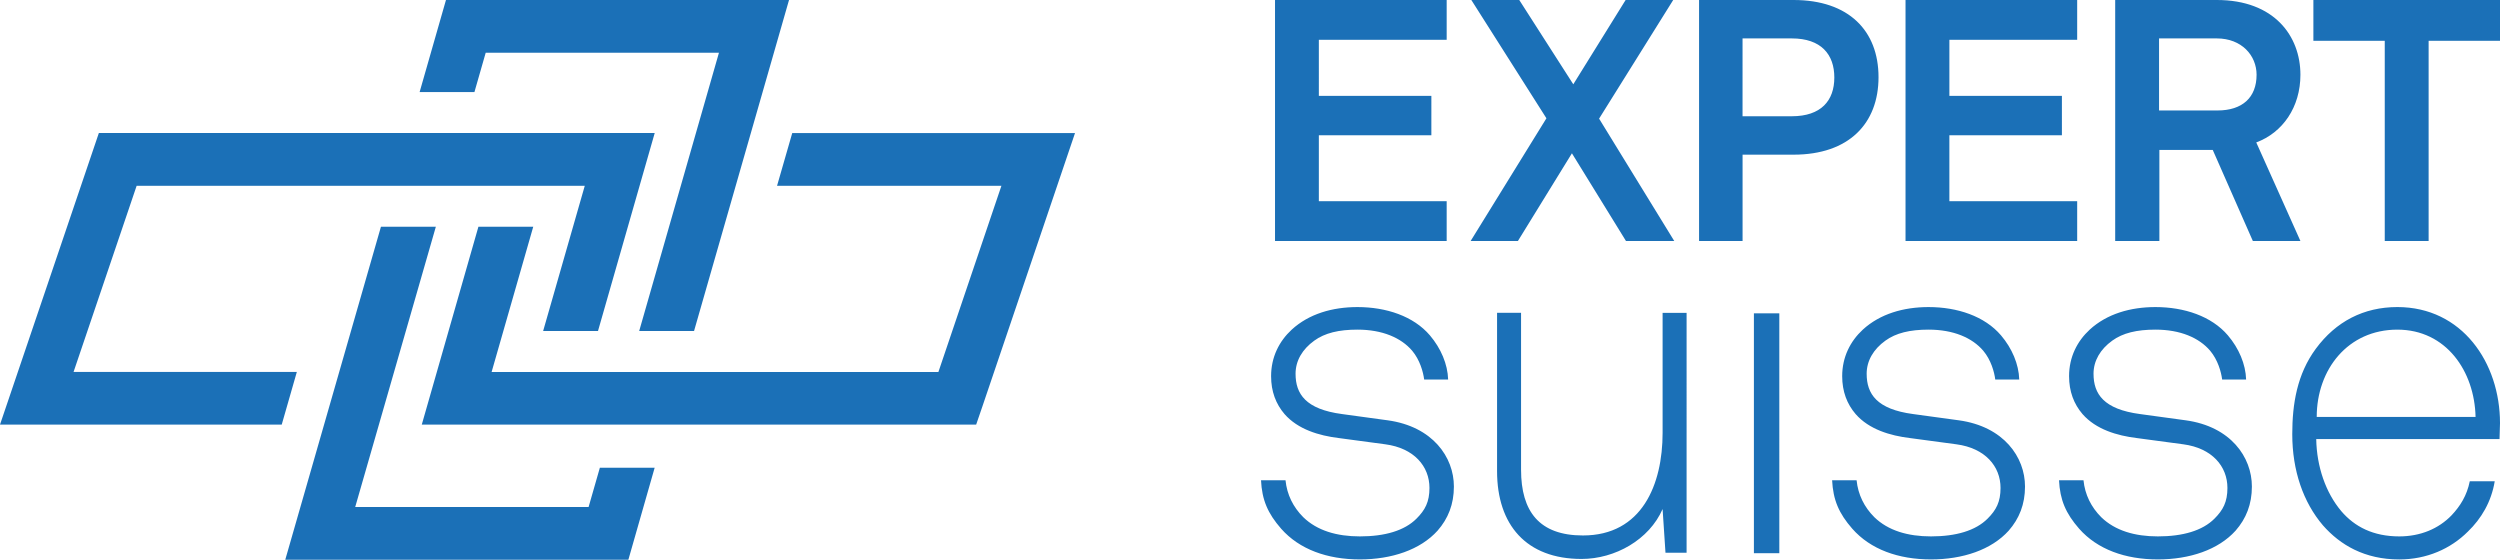
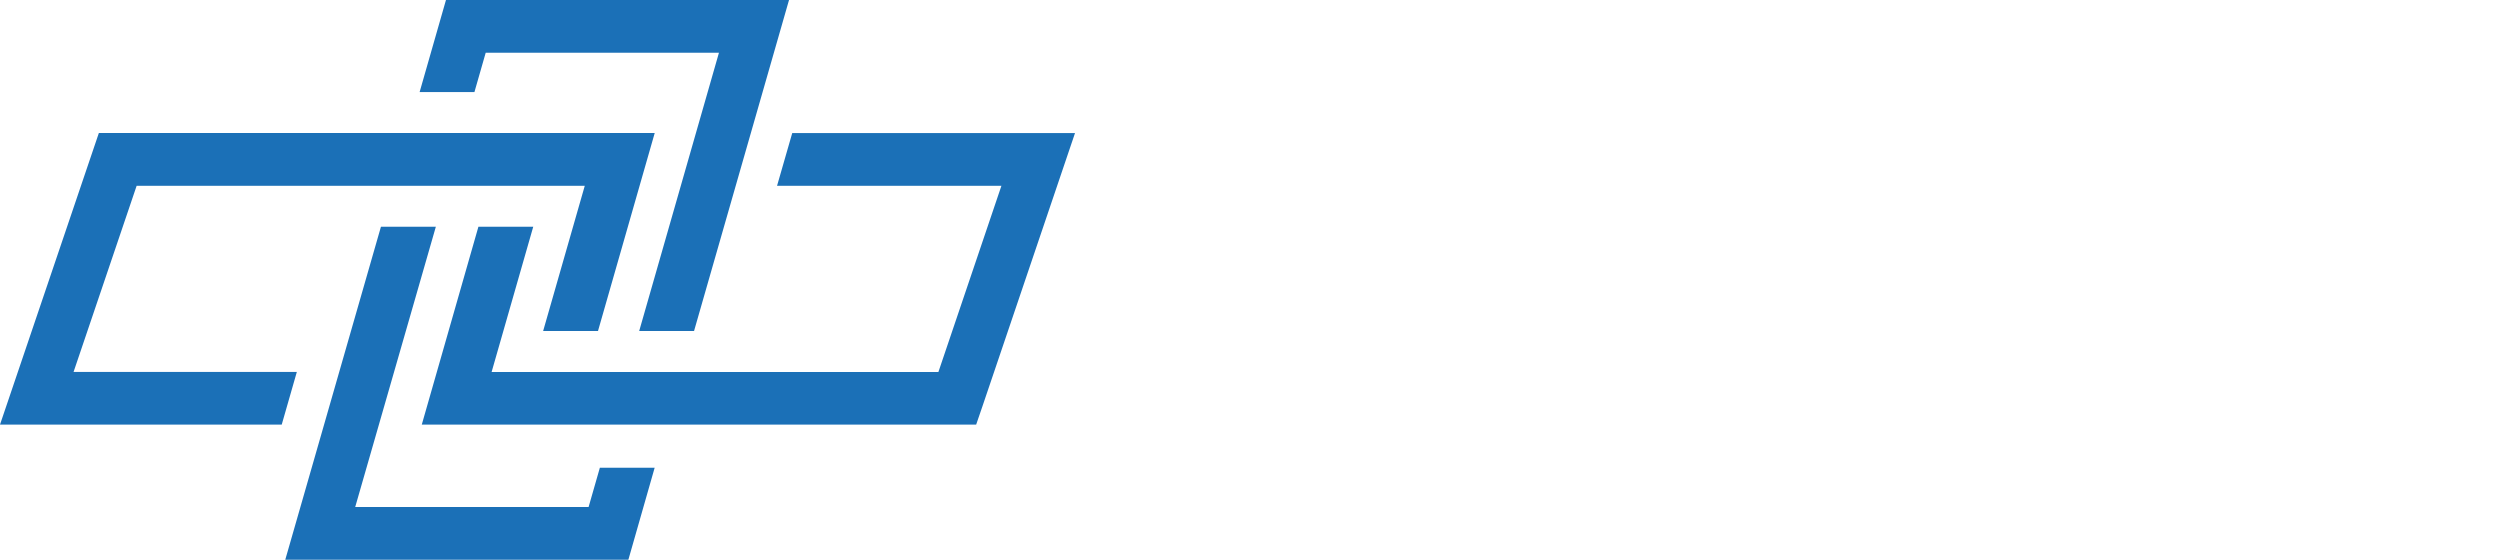
<svg xmlns="http://www.w3.org/2000/svg" xmlns:xlink="http://www.w3.org/1999/xlink" viewBox="0 0 197.57 44.236">
  <defs>
    <path id="a" d="M0 0h197.57v44.236H0z" />
  </defs>
  <clipPath id="b">
    <use xlink:href="#a" overflow="visible" />
  </clipPath>
-   <path d="M114.328 19.046v-3.144h-10.102v-5.211h8.892V7.577h-8.892V3.143h10.102V0h-13.566v19.046h13.566zm17.985 0l-5.94-9.67L132.23 0h-3.76l-4.136 6.662L120.064 0h-3.787l5.934 9.348-5.99 9.698h3.736l4.269-6.931 4.272 6.931h3.815zm16.143-12.948c0-3.653-2.337-6.098-6.716-6.098h-7.466v19.046h3.438v-6.823h4.03c4.377 0 6.714-2.47 6.714-6.125m-3.493.028c0 1.826-1.047 3.061-3.357 3.061h-3.896V3.036h3.896c2.31 0 3.357 1.263 3.357 3.09m19.192 12.92v-3.144h-10.1v-5.211h8.893V7.577h-8.892V3.143h10.099V0H150.59v19.046h13.564zm17.642 0l-3.49-7.79c2.095-.779 3.49-2.793 3.49-5.346 0-3.062-2.067-5.91-6.606-5.91h-8.032v19.046h3.492v-7.199h4.217l3.17 7.199h3.759zM178.333 5.91c0 1.8-1.127 2.82-3.09 2.82h-4.617V3.036h4.565c1.96 0 3.142 1.345 3.142 2.874m19.237-2.686V0h-14.748v3.224h5.64v15.822h3.467V3.224h5.64zm0 30.218c0-4.777-2.995-9.176-8.113-9.176-2.654 0-4.854 1.137-6.446 3.299-1.48 2.009-1.858 4.361-1.858 6.75 0 2.883.873 5.385 2.425 7.203 1.365 1.554 3.3 2.693 6.031 2.693 2.159 0 4.055-.834 5.422-2.2 1.061-1.023 1.856-2.35 2.122-3.98h-1.971c-.229 1.138-.76 1.971-1.44 2.693-1.025 1.063-2.466 1.666-4.133 1.666-2.049 0-3.528-.757-4.591-2.006-1.211-1.442-1.933-3.49-1.971-5.688h14.486c0-.456.037-.799.037-1.254m-1.931-.492h-12.553c0-3.754 2.465-6.9 6.371-6.9 3.867 0 6.104 3.298 6.182 6.9m-30.192-3.414c0-1.021.533-1.933 1.48-2.616.835-.606 1.935-.871 3.413-.871 1.971 0 3.45.644 4.324 1.668.606.72.871 1.668.948 2.275h1.894c-.037-1.214-.568-2.464-1.44-3.489-1.291-1.516-3.451-2.237-5.725-2.237-1.972 0-3.829.532-5.195 1.783-.986.91-1.631 2.16-1.631 3.677 0 1.214.379 2.2 1.062 2.996 1.062 1.214 2.731 1.706 4.285 1.895l3.679.494c2.275.302 3.488 1.742 3.488 3.45 0 1.1-.342 1.745-1.024 2.425-.947.951-2.503 1.403-4.474 1.403-1.821 0-3.375-.452-4.475-1.517-.794-.794-1.289-1.78-1.402-2.919h-1.934c.076 1.554.53 2.617 1.592 3.831 1.442 1.631 3.64 2.425 6.219 2.425 2.503 0 4.777-.757 6.143-2.273.834-.951 1.288-2.086 1.288-3.488 0-2.315-1.666-4.742-5.231-5.233l-3.602-.493c-2.883-.38-3.682-1.591-3.682-3.186m-17.929 0c0-1.021.531-1.933 1.48-2.616.834-.606 1.934-.871 3.411-.871 1.971 0 3.45.644 4.324 1.668.607.72.872 1.668.948 2.275h1.895c-.037-1.214-.568-2.464-1.44-3.489-1.291-1.516-3.45-2.237-5.725-2.237-1.971 0-3.831.532-5.196 1.783-.985.91-1.631 2.16-1.631 3.677 0 1.214.38 2.2 1.063 2.996 1.062 1.214 2.73 1.706 4.285 1.895l3.676.494c2.276.302 3.49 1.742 3.49 3.45 0 1.1-.34 1.745-1.023 2.425-.949.951-2.502 1.403-4.473 1.403-1.822 0-3.378-.452-4.476-1.517-.795-.794-1.29-1.78-1.403-2.919h-1.935c.079 1.554.532 2.617 1.595 3.831 1.439 1.631 3.638 2.425 6.219 2.425 2.502 0 4.775-.757 6.14-2.273.835-.951 1.29-2.086 1.29-3.488 0-2.315-1.669-4.742-5.233-5.233l-3.602-.493c-2.883-.38-3.679-1.591-3.679-3.186m-16.126 4.665c0 4.097-1.632 8.115-6.295 8.115-3.451 0-4.891-1.894-4.891-5.195V24.722h-1.896v12.513c0 4.248 2.313 6.938 6.674 6.938 2.655 0 5.346-1.517 6.408-3.942l.228 3.45h1.668V24.723h-1.896v9.478zm-29.007-4.665c0-1.021.53-1.933 1.479-2.616.834-.606 1.934-.871 3.413-.871 1.971 0 3.45.644 4.324 1.668.606.72.87 1.668.948 2.275h1.894c-.037-1.214-.57-2.464-1.44-3.489-1.291-1.516-3.451-2.237-5.725-2.237-1.972 0-3.832.532-5.196 1.783-.986.91-1.63 2.16-1.63 3.677 0 1.214.379 2.2 1.062 2.996 1.062 1.214 2.731 1.706 4.285 1.895l3.679.494c2.275.302 3.489 1.742 3.489 3.45 0 1.1-.342 1.745-1.025 2.425-.949.951-2.502 1.403-4.473 1.403-1.822 0-3.375-.452-4.474-1.517-.796-.794-1.29-1.78-1.404-2.919h-1.936c.076 1.554.531 2.617 1.593 3.831 1.44 1.631 3.641 2.425 6.218 2.425 2.504 0 4.778-.757 6.142-2.273.835-.951 1.29-2.086 1.29-3.488 0-2.315-1.669-4.742-5.235-5.233l-3.6-.493c-2.882-.38-3.678-1.591-3.678-3.186m38.231-4.775h-2.009v18.958h2.009V24.761z" clip-path="url(#b)" fill="#1B70B7" />
  <path d="M30.106 17.916l-7.563 26.32h27.115l2.079-7.273h-4.331l-.89 3.102H28.072l6.373-22.149h-4.339zm32.503-7.4l-1.2 4.165h17.732L74.16 29.396H38.851l3.29-11.477h-4.333l-4.476 15.638h43.812l.487-1.42 7.325-21.62H62.609zm-54.797-.005v.002L0 33.557h22.264l1.195-4.166H5.814l4.985-14.71h35.415l-3.291 11.477h4.335l4.483-15.647H7.812zM35.244.001l-2.083 7.276h4.332l.891-3.108h18.433l-6.303 21.99h4.335L62.355 0H35.244z" fill="#1B70B7" />
</svg>